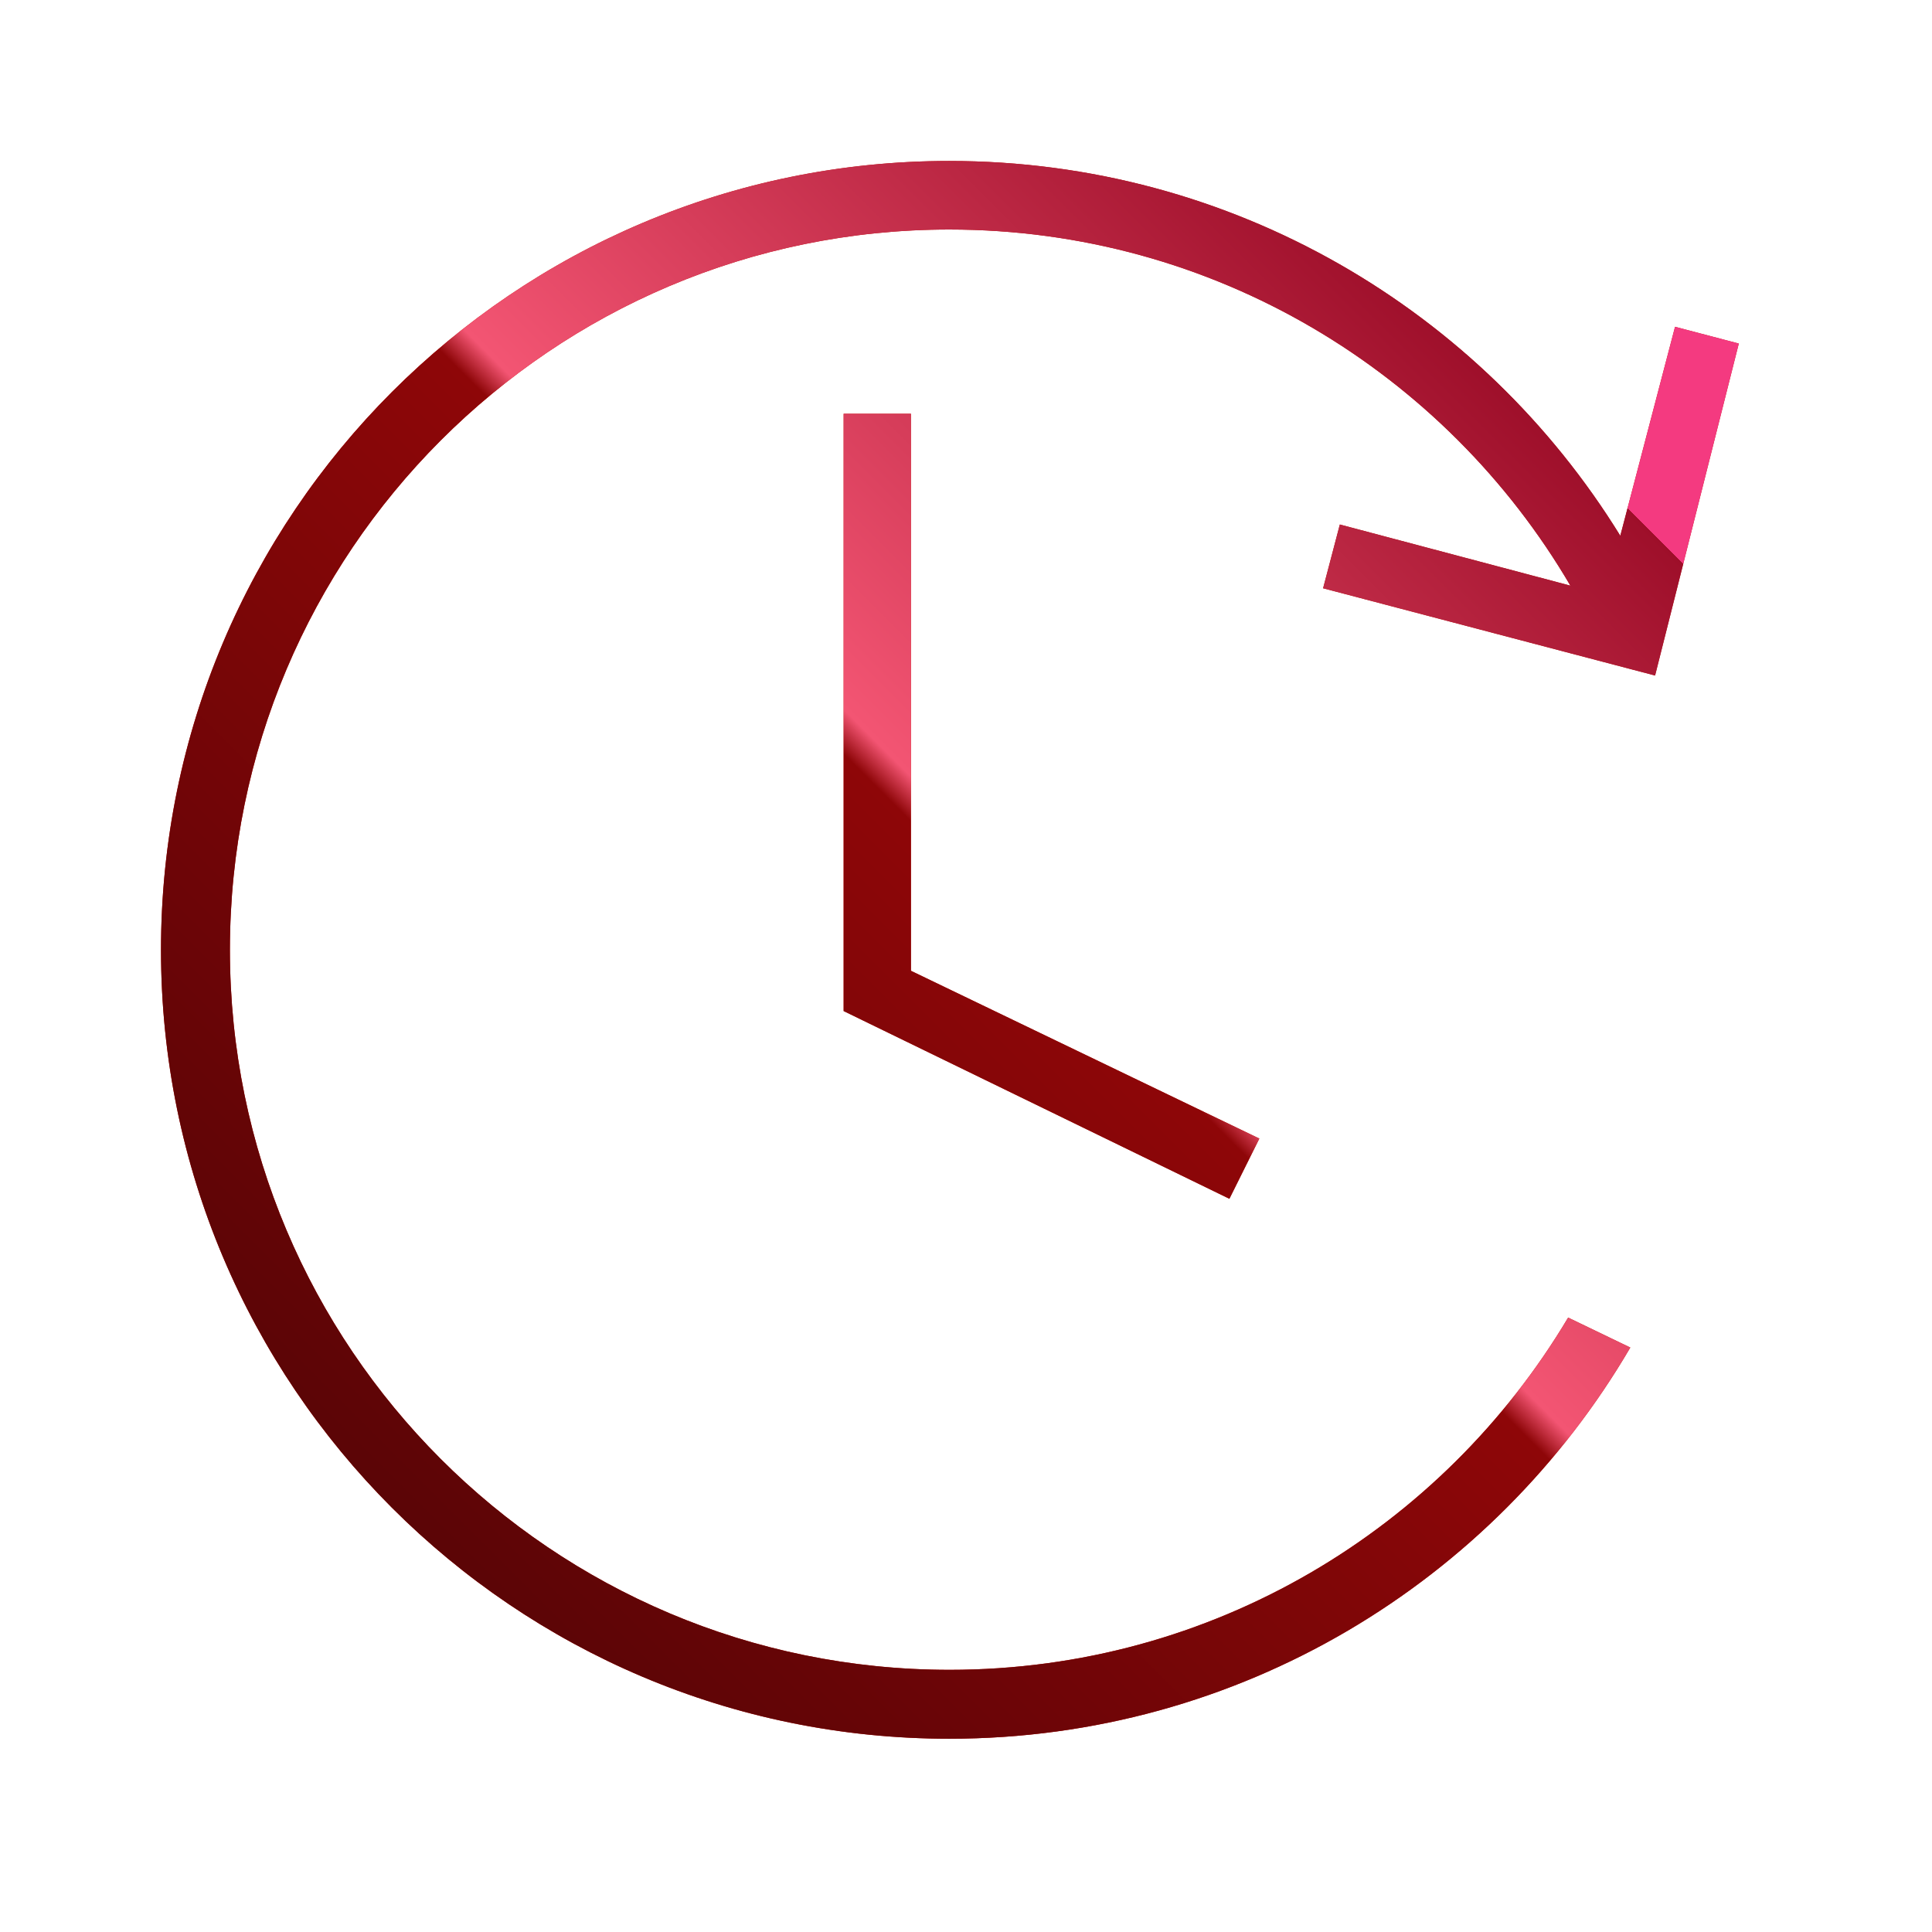
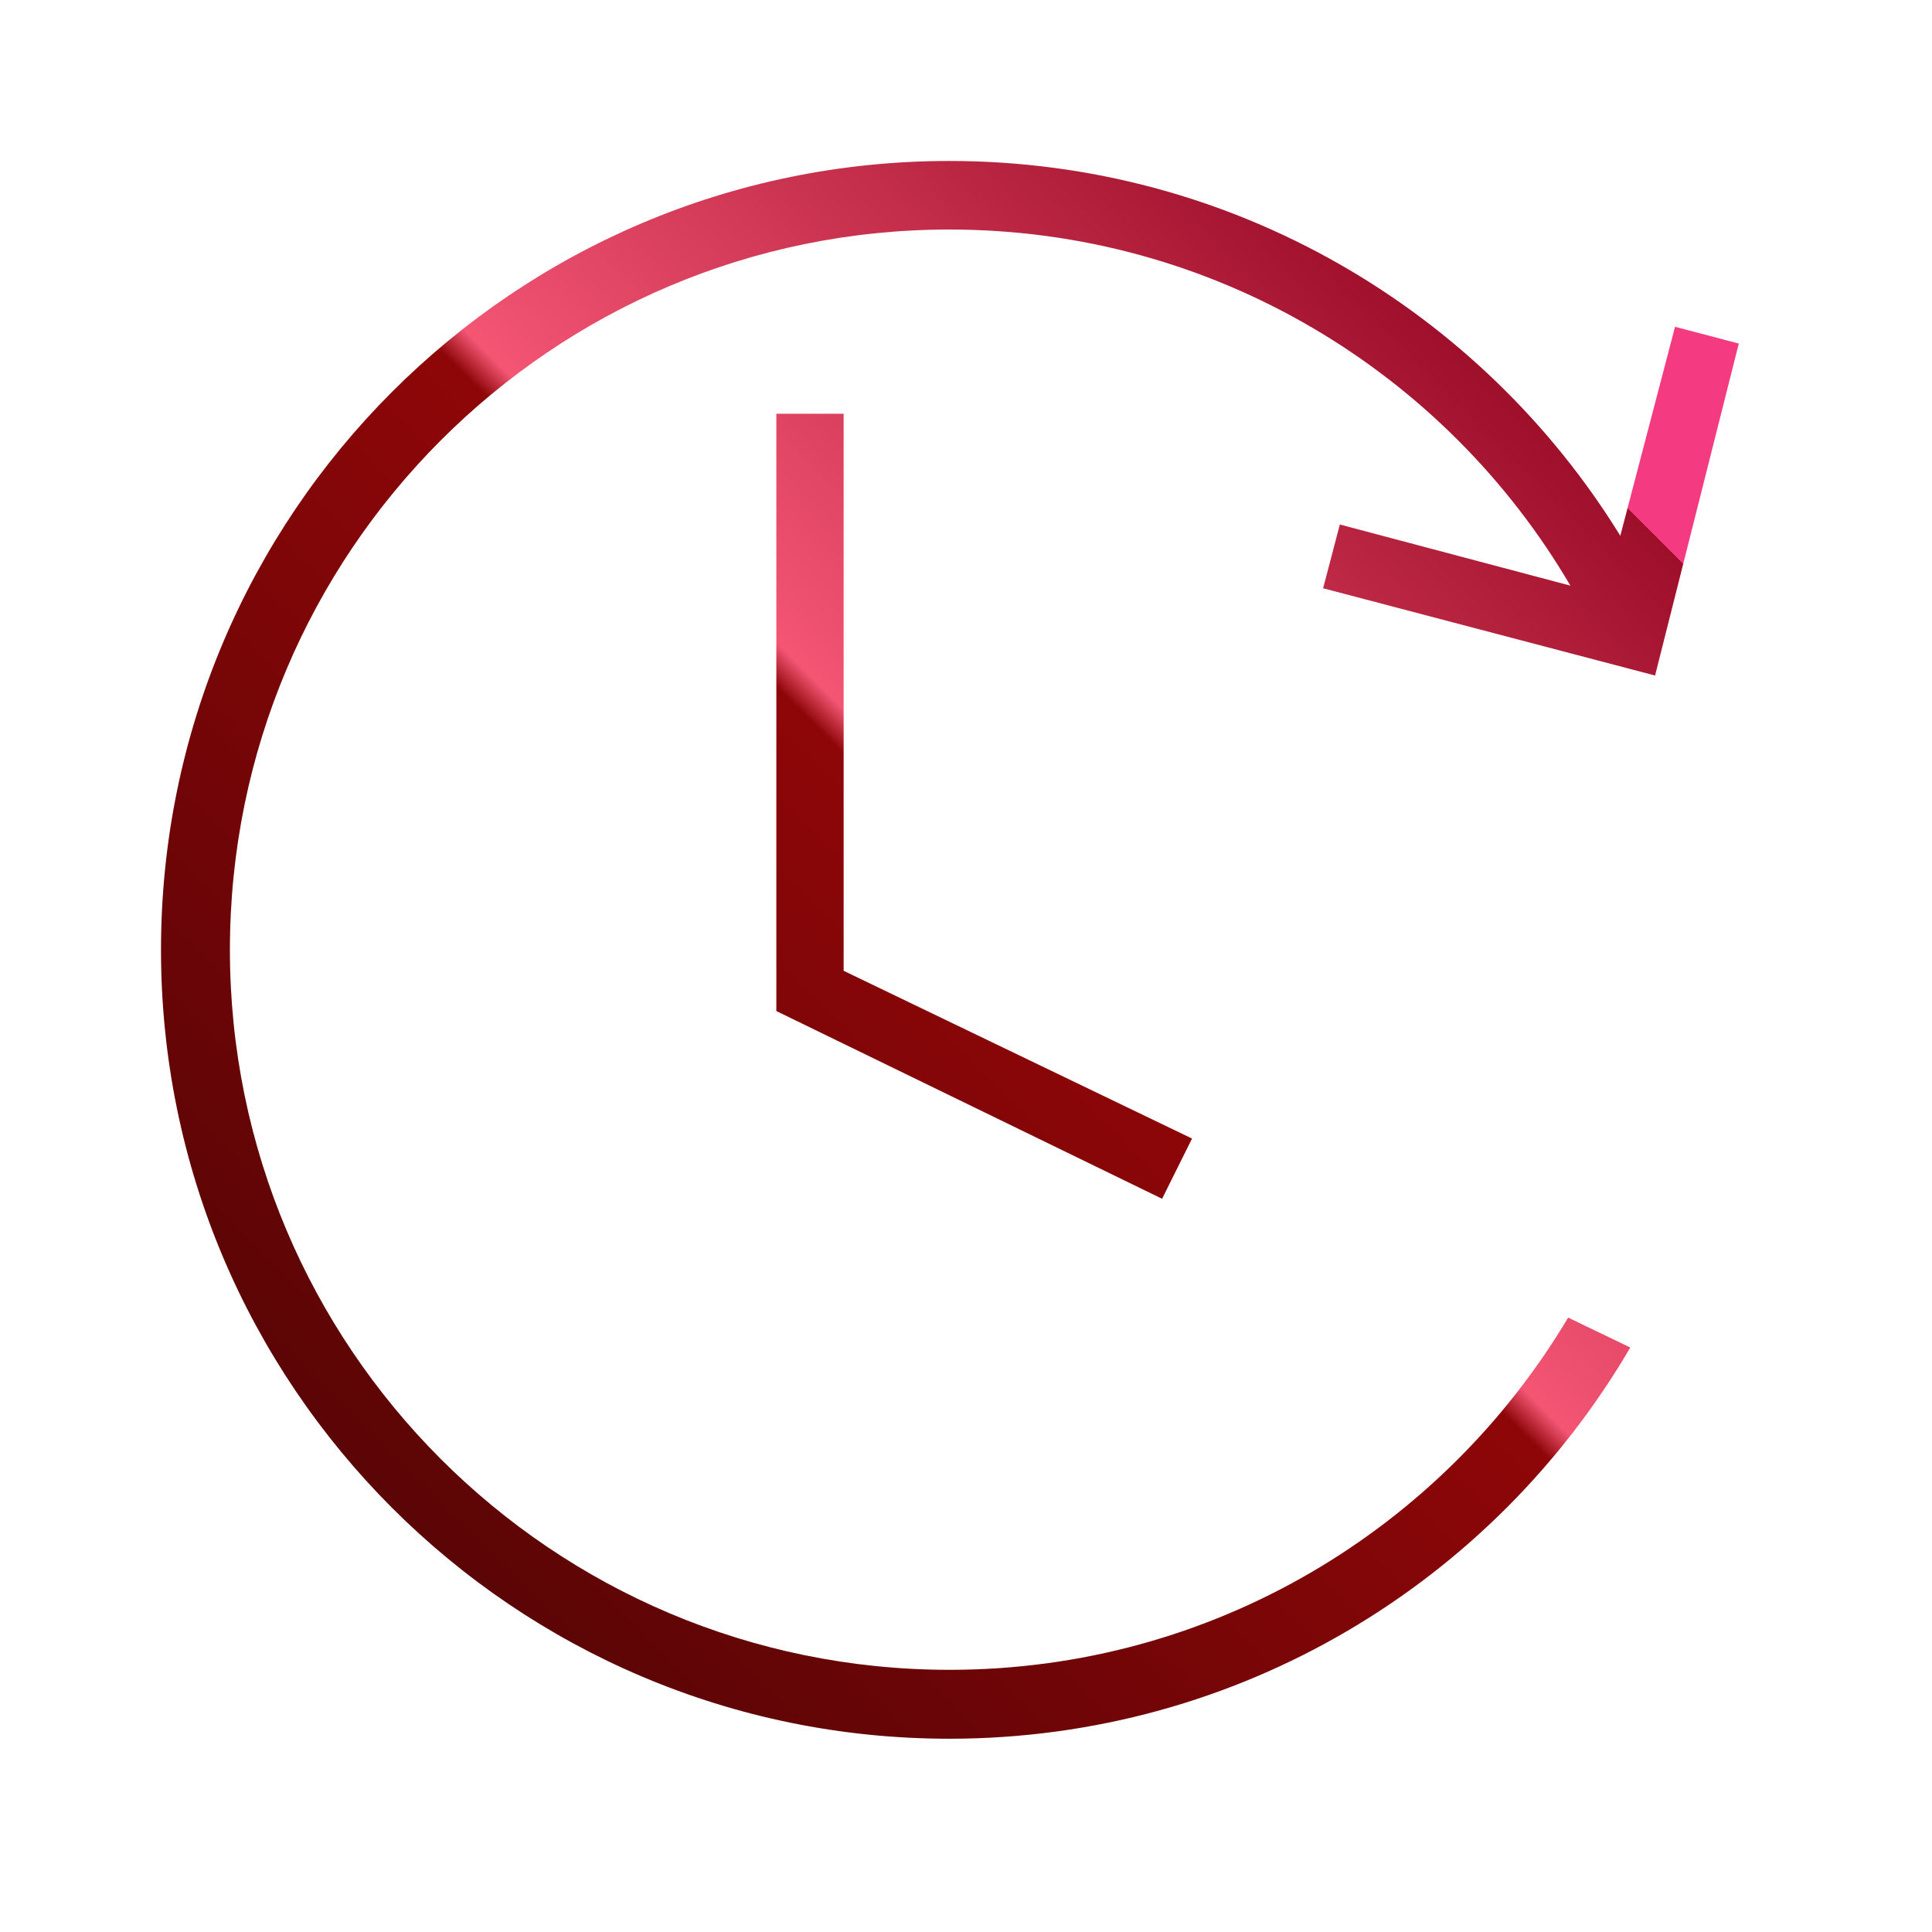
<svg xmlns="http://www.w3.org/2000/svg" width="60" height="60">
  <defs>
    <linearGradient id="a" x1="0%" x2="70.711%" y1="70.711%" y2="0%">
      <stop offset="0%" stop-color="#5B0506" />
      <stop offset="54%" stop-color="#8E0608" />
      <stop offset="56%" stop-color="#F35573" />
      <stop offset="100%" stop-color="#9E0F2A" />
      <stop offset="100%" stop-color="#F43A80" />
    </linearGradient>
  </defs>
-   <path fill-rule="evenodd" fill="#C50D00" d="M26.2 12.849h2.09v17.3l10.82 5.21-.93 1.87-11.98-5.83v-18.55zm25.2 8.13l-10.31-2.71.52-1.98 7.16 1.899c-3.88-6.619-11.07-11.06-19.29-11.06-12.34 0-22.34 10.021-22.34 22.371 0 12.35 10.01 22.359 22.35 22.359 8.17 0 15.31-4.389 19.21-10.939l1.93.93c-4.25 7.269-12.13 12.149-21.15 12.149C15.96 53.998 5 43.029 5 29.499s10.96-24.5 24.48-24.5c8.81 0 16.53 4.65 20.84 11.64l1.7-6.49 1.98.52-2.6 10.31z" />
-   <path fill="url(#a)" d="M26.2 12.849h2.09v17.3l10.82 5.21-.93 1.87-11.98-5.83v-18.55zm25.2 8.13l-10.31-2.71.52-1.98 7.16 1.899c-3.88-6.619-11.07-11.06-19.29-11.06-12.34 0-22.34 10.021-22.34 22.371 0 12.35 10.01 22.359 22.35 22.359 8.17 0 15.31-4.389 19.21-10.939l1.93.93c-4.25 7.269-12.13 12.149-21.15 12.149C15.96 53.998 5 43.029 5 29.499s10.96-24.5 24.48-24.5c8.81 0 16.53 4.65 20.84 11.64l1.7-6.49 1.98.52-2.6 10.31z" />
+   <path fill="url(#a)" d="M26.2 12.849v17.3l10.82 5.21-.93 1.87-11.98-5.83v-18.55zm25.2 8.13l-10.31-2.71.52-1.98 7.16 1.899c-3.88-6.619-11.07-11.06-19.29-11.06-12.34 0-22.34 10.021-22.34 22.371 0 12.35 10.01 22.359 22.35 22.359 8.17 0 15.31-4.389 19.21-10.939l1.93.93c-4.25 7.269-12.13 12.149-21.15 12.149C15.96 53.998 5 43.029 5 29.499s10.96-24.5 24.48-24.5c8.81 0 16.53 4.65 20.84 11.64l1.7-6.49 1.98.52-2.6 10.31z" />
</svg>